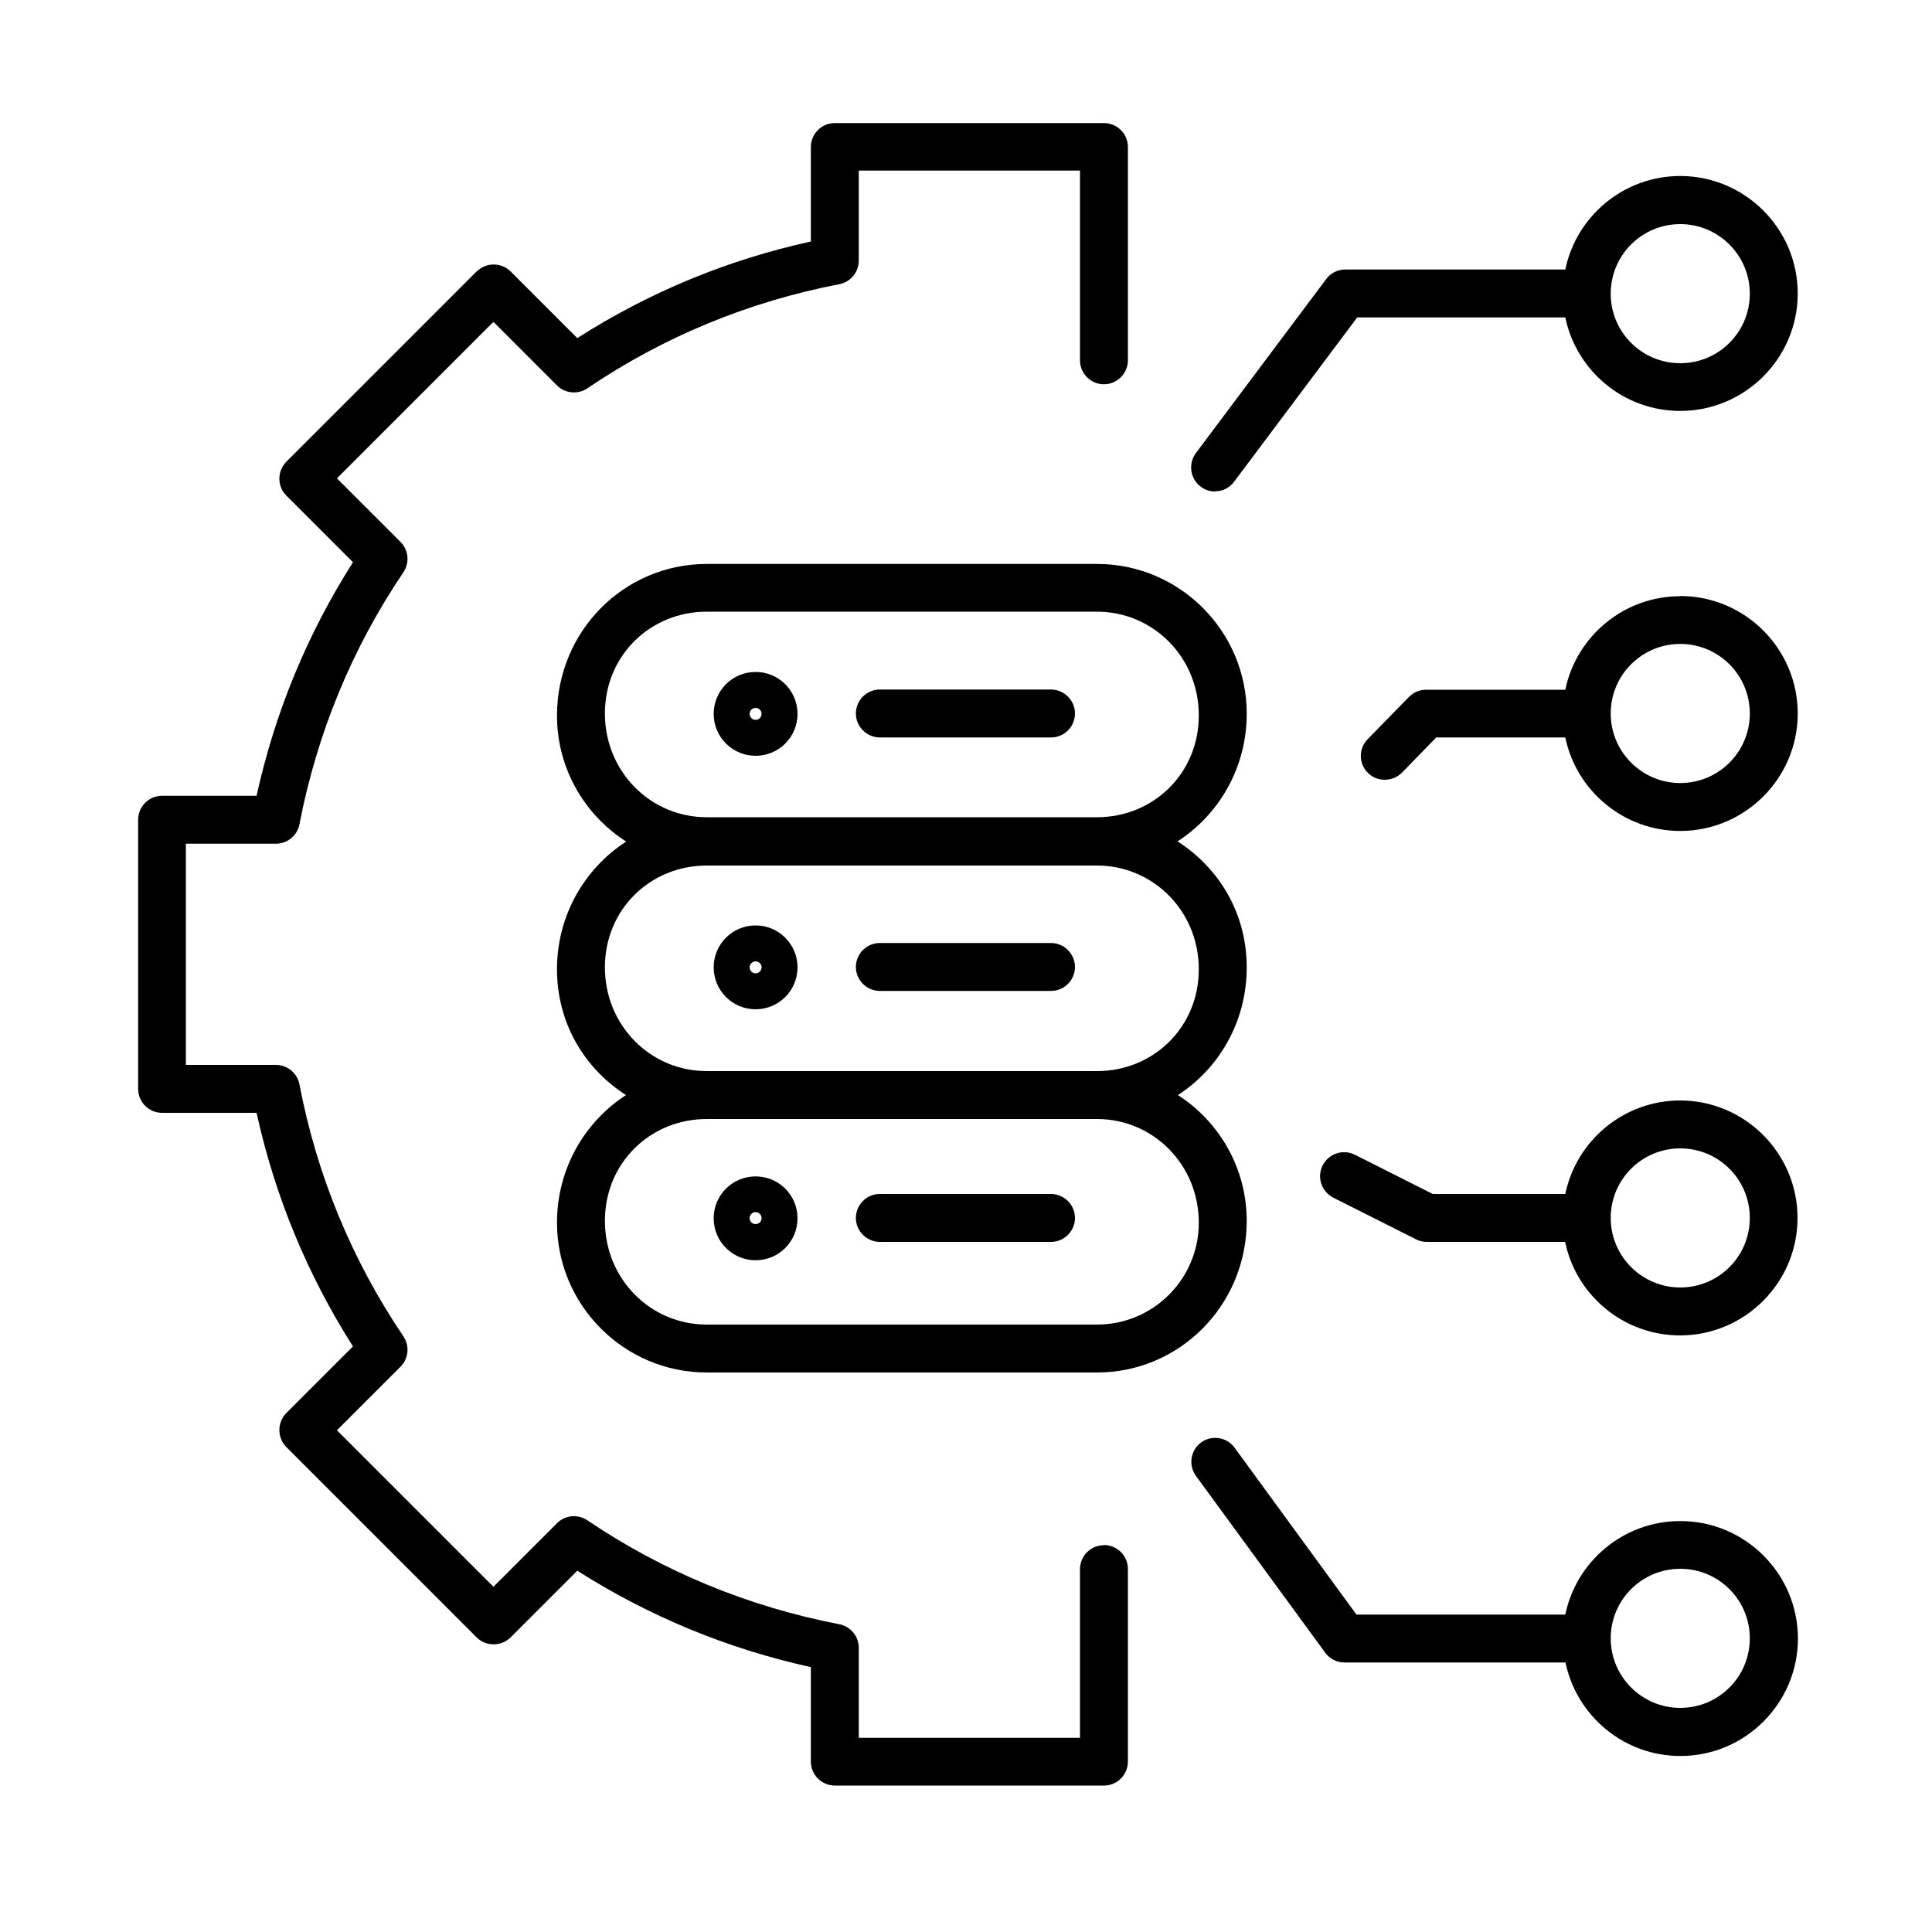
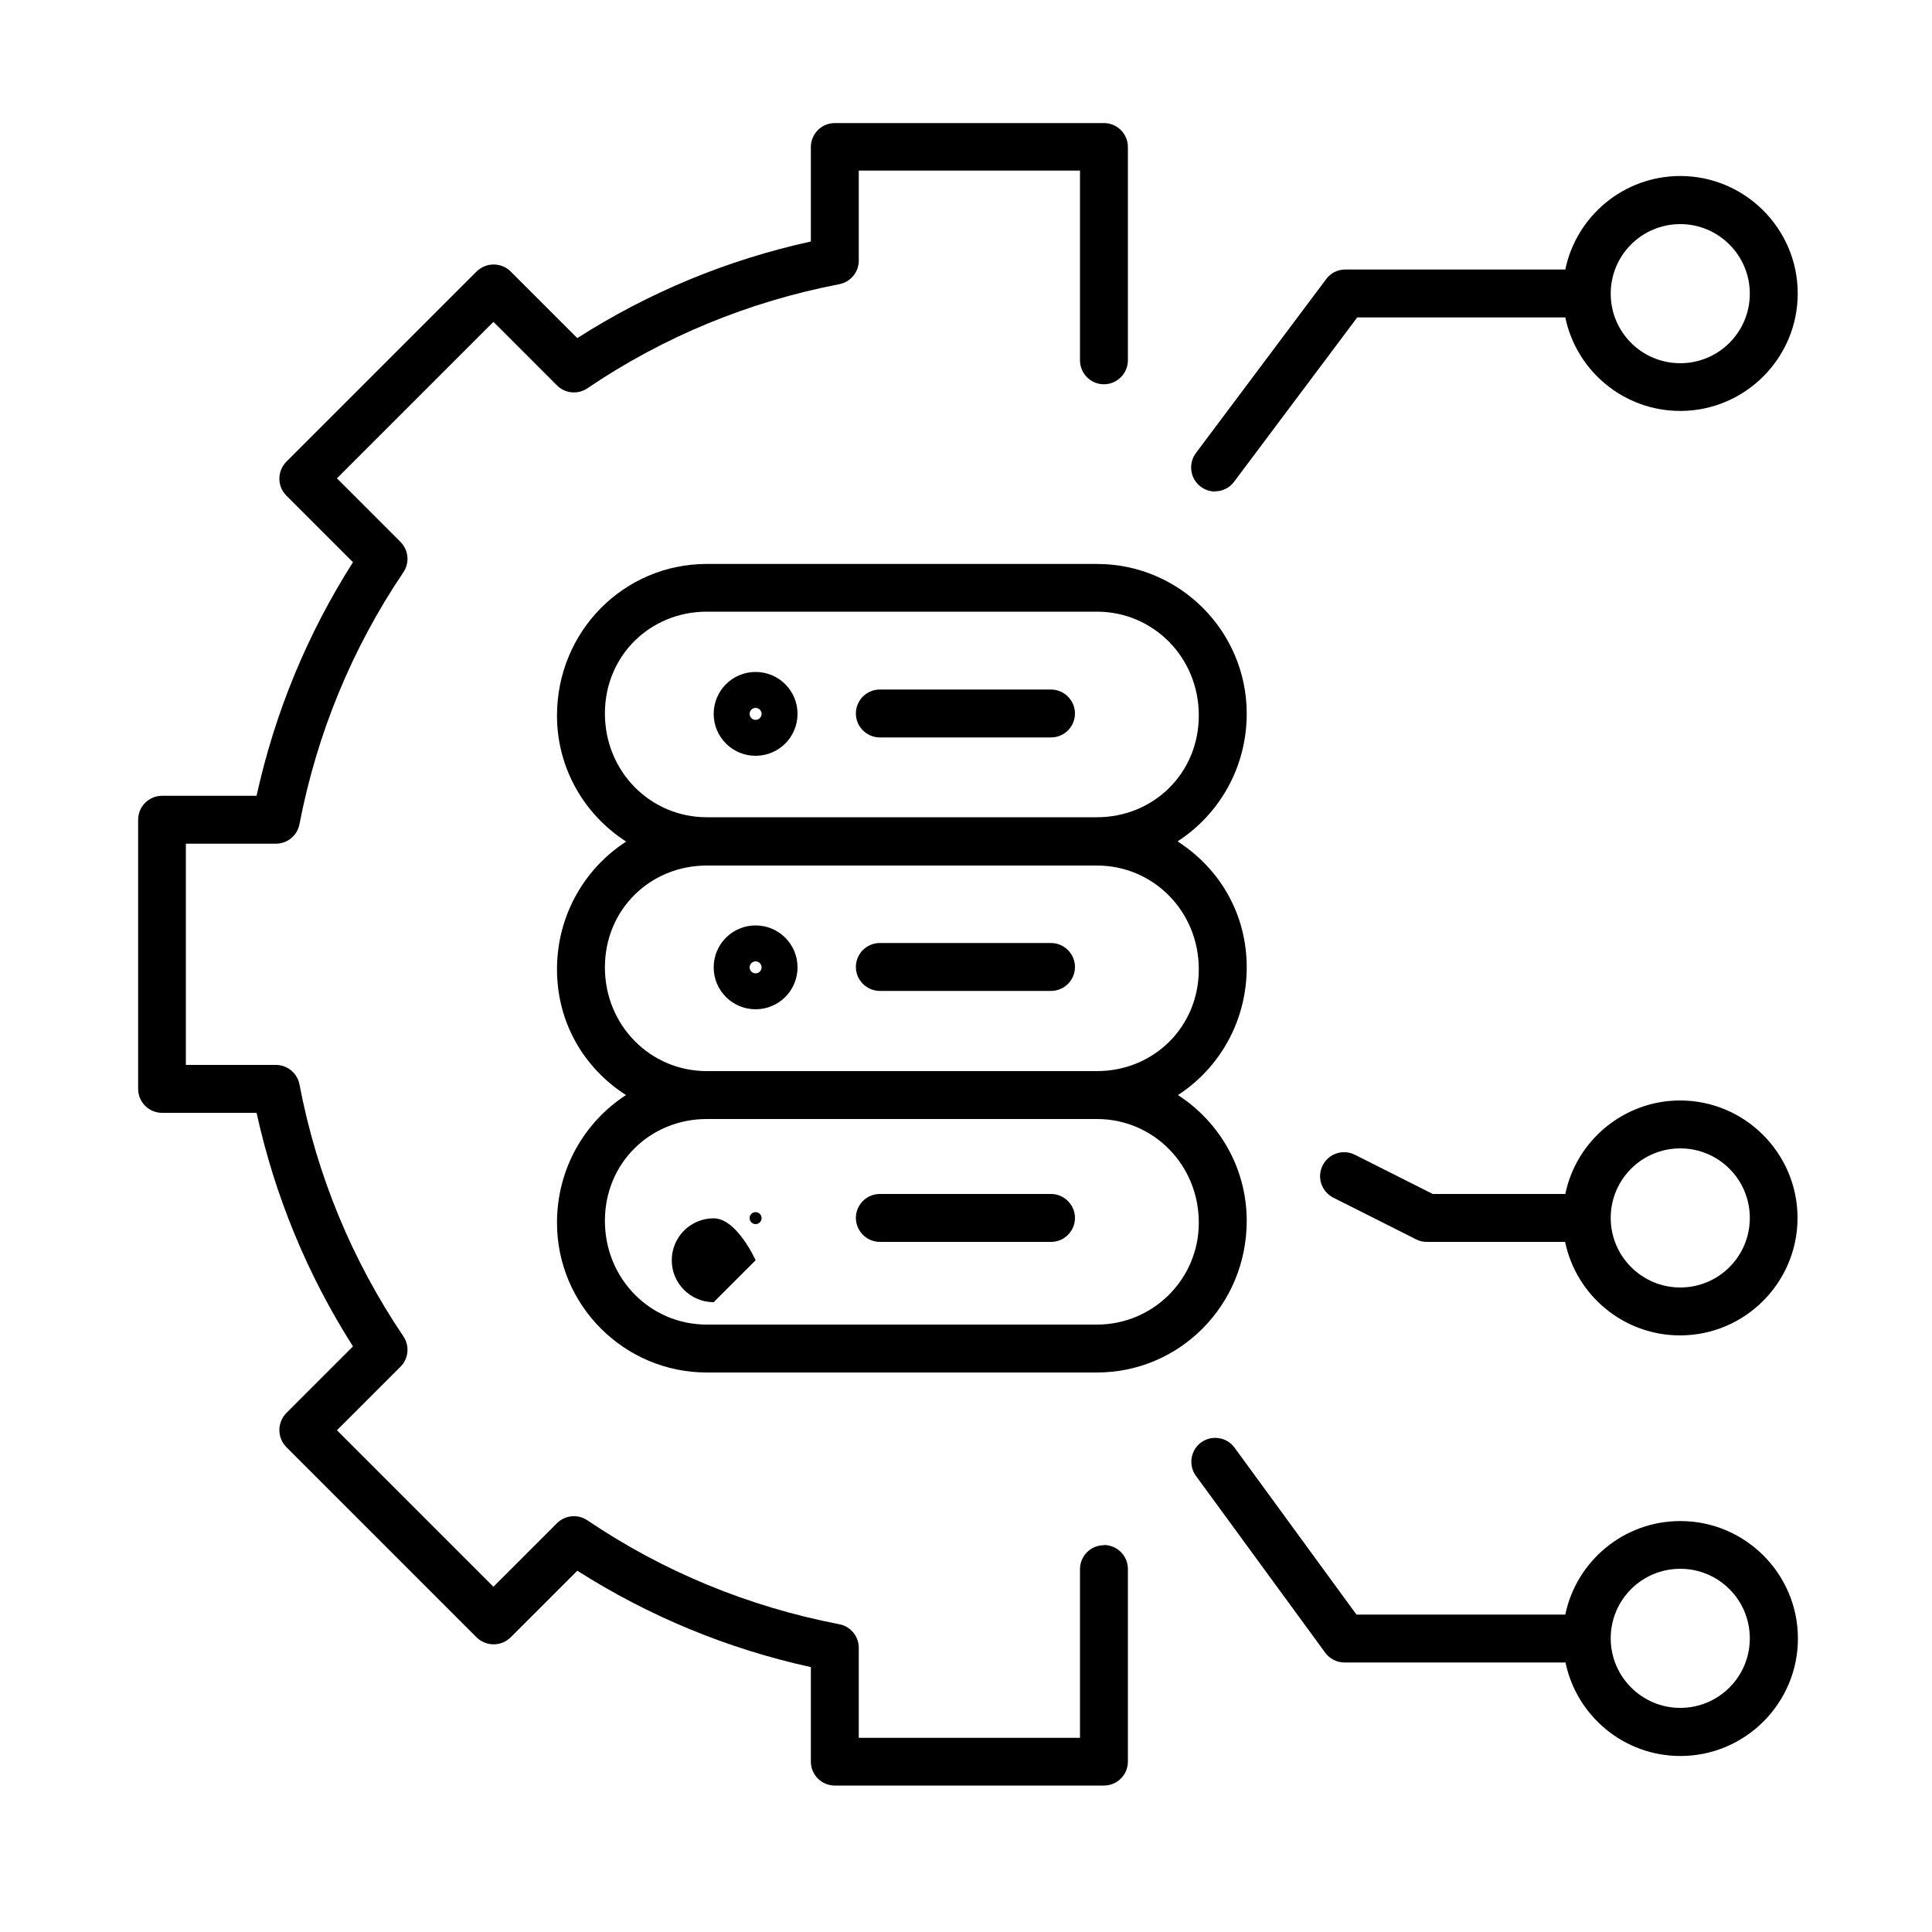
<svg xmlns="http://www.w3.org/2000/svg" id="Layer_1" viewBox="0 0 100 100">
  <path d="M57.14,79.98c-.69,0-1.24.56-1.24,1.24v8.73h-11.45v-4.66c0-.59-.42-1.11-1.01-1.22-4.71-.91-9.1-2.72-13.04-5.38-.49-.33-1.15-.27-1.57.15l-3.29,3.29-8.1-8.1,3.29-3.29c.42-.42.48-1.08.15-1.57-2.66-3.94-4.48-8.33-5.38-13.04-.11-.58-.62-1.01-1.22-1.01h-4.66v-11.45h4.66c.59,0,1.11-.42,1.22-1.01.91-4.71,2.72-9.1,5.38-13.04.33-.49.27-1.15-.15-1.57l-3.29-3.29,8.1-8.1,3.29,3.29c.42.42,1.08.48,1.57.15,3.94-2.67,8.33-4.48,13.04-5.39.58-.11,1.01-.62,1.01-1.22v-4.66h11.45v9.82c0,.69.56,1.24,1.24,1.24s1.24-.56,1.24-1.24V7.61c0-.69-.56-1.24-1.24-1.24h-13.93c-.69,0-1.24.56-1.24,1.24v4.89c-4.33.95-8.38,2.63-12.09,5l-3.45-3.45c-.23-.23-.55-.36-.88-.36s-.64.13-.88.36l-9.85,9.85c-.48.49-.48,1.27,0,1.75l3.45,3.45c-2.36,3.71-4.04,7.77-4.99,12.09h-4.89c-.69,0-1.24.56-1.24,1.24v13.93c0,.69.56,1.24,1.24,1.24h4.89c.95,4.32,2.63,8.38,4.99,12.09l-3.45,3.45c-.48.49-.48,1.27,0,1.76l9.85,9.85c.49.48,1.27.48,1.76,0l3.45-3.45c3.71,2.36,7.77,4.04,12.09,4.99v4.89c0,.69.56,1.24,1.24,1.24h13.93c.69,0,1.24-.56,1.24-1.24v-9.97c0-.69-.56-1.24-1.24-1.24Z" />
  <path d="M64.53,36.94c0-4.28-3.48-7.75-7.75-7.75h-20.2c-4.28,0-7.75,3.48-7.75,7.85,0,2.74,1.43,5.14,3.58,6.52-2.15,1.39-3.58,3.82-3.58,6.61s1.42,5.13,3.57,6.51c-2.14,1.39-3.57,3.81-3.57,6.61,0,4.27,3.48,7.75,7.75,7.75h20.2c4.27,0,7.75-3.48,7.75-7.85,0-2.73-1.42-5.13-3.56-6.51,2.14-1.39,3.56-3.81,3.56-6.61s-1.43-5.14-3.58-6.52c2.15-1.39,3.58-3.82,3.58-6.61ZM62.05,63.29c0,2.91-2.36,5.27-5.27,5.27h-20.2c-2.91,0-5.27-2.36-5.27-5.37s2.36-5.27,5.27-5.27h20.2c2.91,0,5.27,2.36,5.27,5.37ZM56.78,55.44h-20.2c-2.91,0-5.27-2.36-5.27-5.37s2.36-5.27,5.27-5.27h20.2c2.91,0,5.27,2.36,5.27,5.37s-2.36,5.27-5.27,5.27ZM56.78,42.3h-20.2c-2.91,0-5.27-2.36-5.27-5.37s2.36-5.27,5.27-5.27h20.2c2.91,0,5.27,2.36,5.27,5.37s-2.36,5.27-5.27,5.27Z" />
  <path d="M39.11,34.78c-1.2,0-2.17.97-2.17,2.17s.97,2.17,2.17,2.17,2.17-.97,2.17-2.17-.97-2.17-2.17-2.17ZM39.11,37.26c-.17,0-.31-.14-.31-.31s.14-.31.31-.31.31.14.31.31-.14.31-.31.31Z" />
  <path d="M54.4,35.69h-8.86c-.69,0-1.24.56-1.24,1.24s.56,1.24,1.24,1.24h8.86c.69,0,1.24-.56,1.24-1.24s-.56-1.24-1.24-1.24Z" />
  <path d="M39.11,47.9c-1.2,0-2.17.97-2.17,2.17s.97,2.17,2.17,2.17,2.17-.97,2.17-2.17-.97-2.17-2.17-2.17ZM39.11,50.38c-.17,0-.31-.14-.31-.31s.14-.31.31-.31.31.14.31.31-.14.31-.31.31Z" />
  <path d="M54.4,48.81h-8.86c-.69,0-1.24.56-1.24,1.24s.56,1.24,1.24,1.24h8.86c.69,0,1.24-.56,1.24-1.24s-.56-1.24-1.24-1.24Z" />
-   <path d="M39.11,65.23c1.2,0,2.17-.97,2.17-2.17s-.97-2.17-2.17-2.17-2.17.97-2.17,2.17.97,2.17,2.17,2.17ZM39.11,62.74c.17,0,.31.14.31.31s-.14.31-.31.31-.31-.14-.31-.31.14-.31.31-.31Z" />
+   <path d="M39.11,65.23s-.97-2.17-2.17-2.17-2.17.97-2.17,2.17.97,2.17,2.17,2.17ZM39.11,62.74c.17,0,.31.14.31.31s-.14.31-.31.31-.31-.14-.31-.31.14-.31.31-.31Z" />
  <path d="M45.54,64.28h8.86c.69,0,1.24-.56,1.24-1.24s-.56-1.24-1.24-1.24h-8.86c-.69,0-1.24.56-1.24,1.24s.56,1.24,1.24,1.24Z" />
-   <path d="M86.97,30.86c-2.93,0-5.38,2.08-5.95,4.84h-7.2c-.33,0-.65.13-.89.37l-2.14,2.19c-.48.49-.47,1.28.02,1.75.24.24.55.35.87.35s.64-.12.89-.37l1.77-1.82h6.68c.57,2.76,3.02,4.84,5.95,4.84,3.35,0,6.08-2.73,6.08-6.08s-2.73-6.08-6.08-6.08ZM86.97,40.53c-1.98,0-3.6-1.61-3.6-3.6s1.61-3.6,3.6-3.6,3.6,1.61,3.6,3.6-1.61,3.6-3.6,3.6Z" />
  <path d="M86.97,56.96c-2.93,0-5.38,2.08-5.95,4.84h-6.86l-4.03-2.03c-.62-.31-1.36-.06-1.67.55-.31.61-.06,1.36.55,1.67l4.29,2.16c.17.09.36.13.56.13h7.15c.57,2.76,3.02,4.84,5.95,4.84,3.35,0,6.08-2.73,6.08-6.08s-2.73-6.08-6.08-6.08ZM86.97,66.64c-1.98,0-3.6-1.61-3.6-3.6s1.61-3.6,3.6-3.6,3.6,1.61,3.6,3.6-1.61,3.6-3.6,3.6Z" />
  <path d="M86.97,78.73c-2.93,0-5.38,2.08-5.95,4.84h-10.81l-6.31-8.64c-.4-.55-1.18-.67-1.73-.27-.55.4-.67,1.18-.27,1.73l6.69,9.15c.23.32.61.51,1,.51h11.44c.57,2.76,3.02,4.84,5.95,4.84,3.35,0,6.08-2.73,6.08-6.08s-2.73-6.08-6.08-6.08ZM86.97,88.4c-1.98,0-3.6-1.61-3.6-3.6s1.61-3.6,3.6-3.6,3.6,1.61,3.6,3.6-1.61,3.6-3.6,3.6Z" />
  <path d="M62.89,25.43c.38,0,.75-.17.99-.5l6.37-8.5h10.77c.57,2.76,3.02,4.84,5.95,4.84,3.35,0,6.08-2.73,6.08-6.08s-2.73-6.08-6.08-6.08c-2.93,0-5.38,2.08-5.95,4.84h-11.39c-.39,0-.76.18-.99.5l-6.74,9c-.41.55-.3,1.33.25,1.74.22.17.48.25.74.25ZM86.97,11.6c1.98,0,3.6,1.61,3.6,3.6s-1.61,3.6-3.6,3.6-3.6-1.61-3.6-3.6,1.61-3.6,3.6-3.6Z" />
</svg>